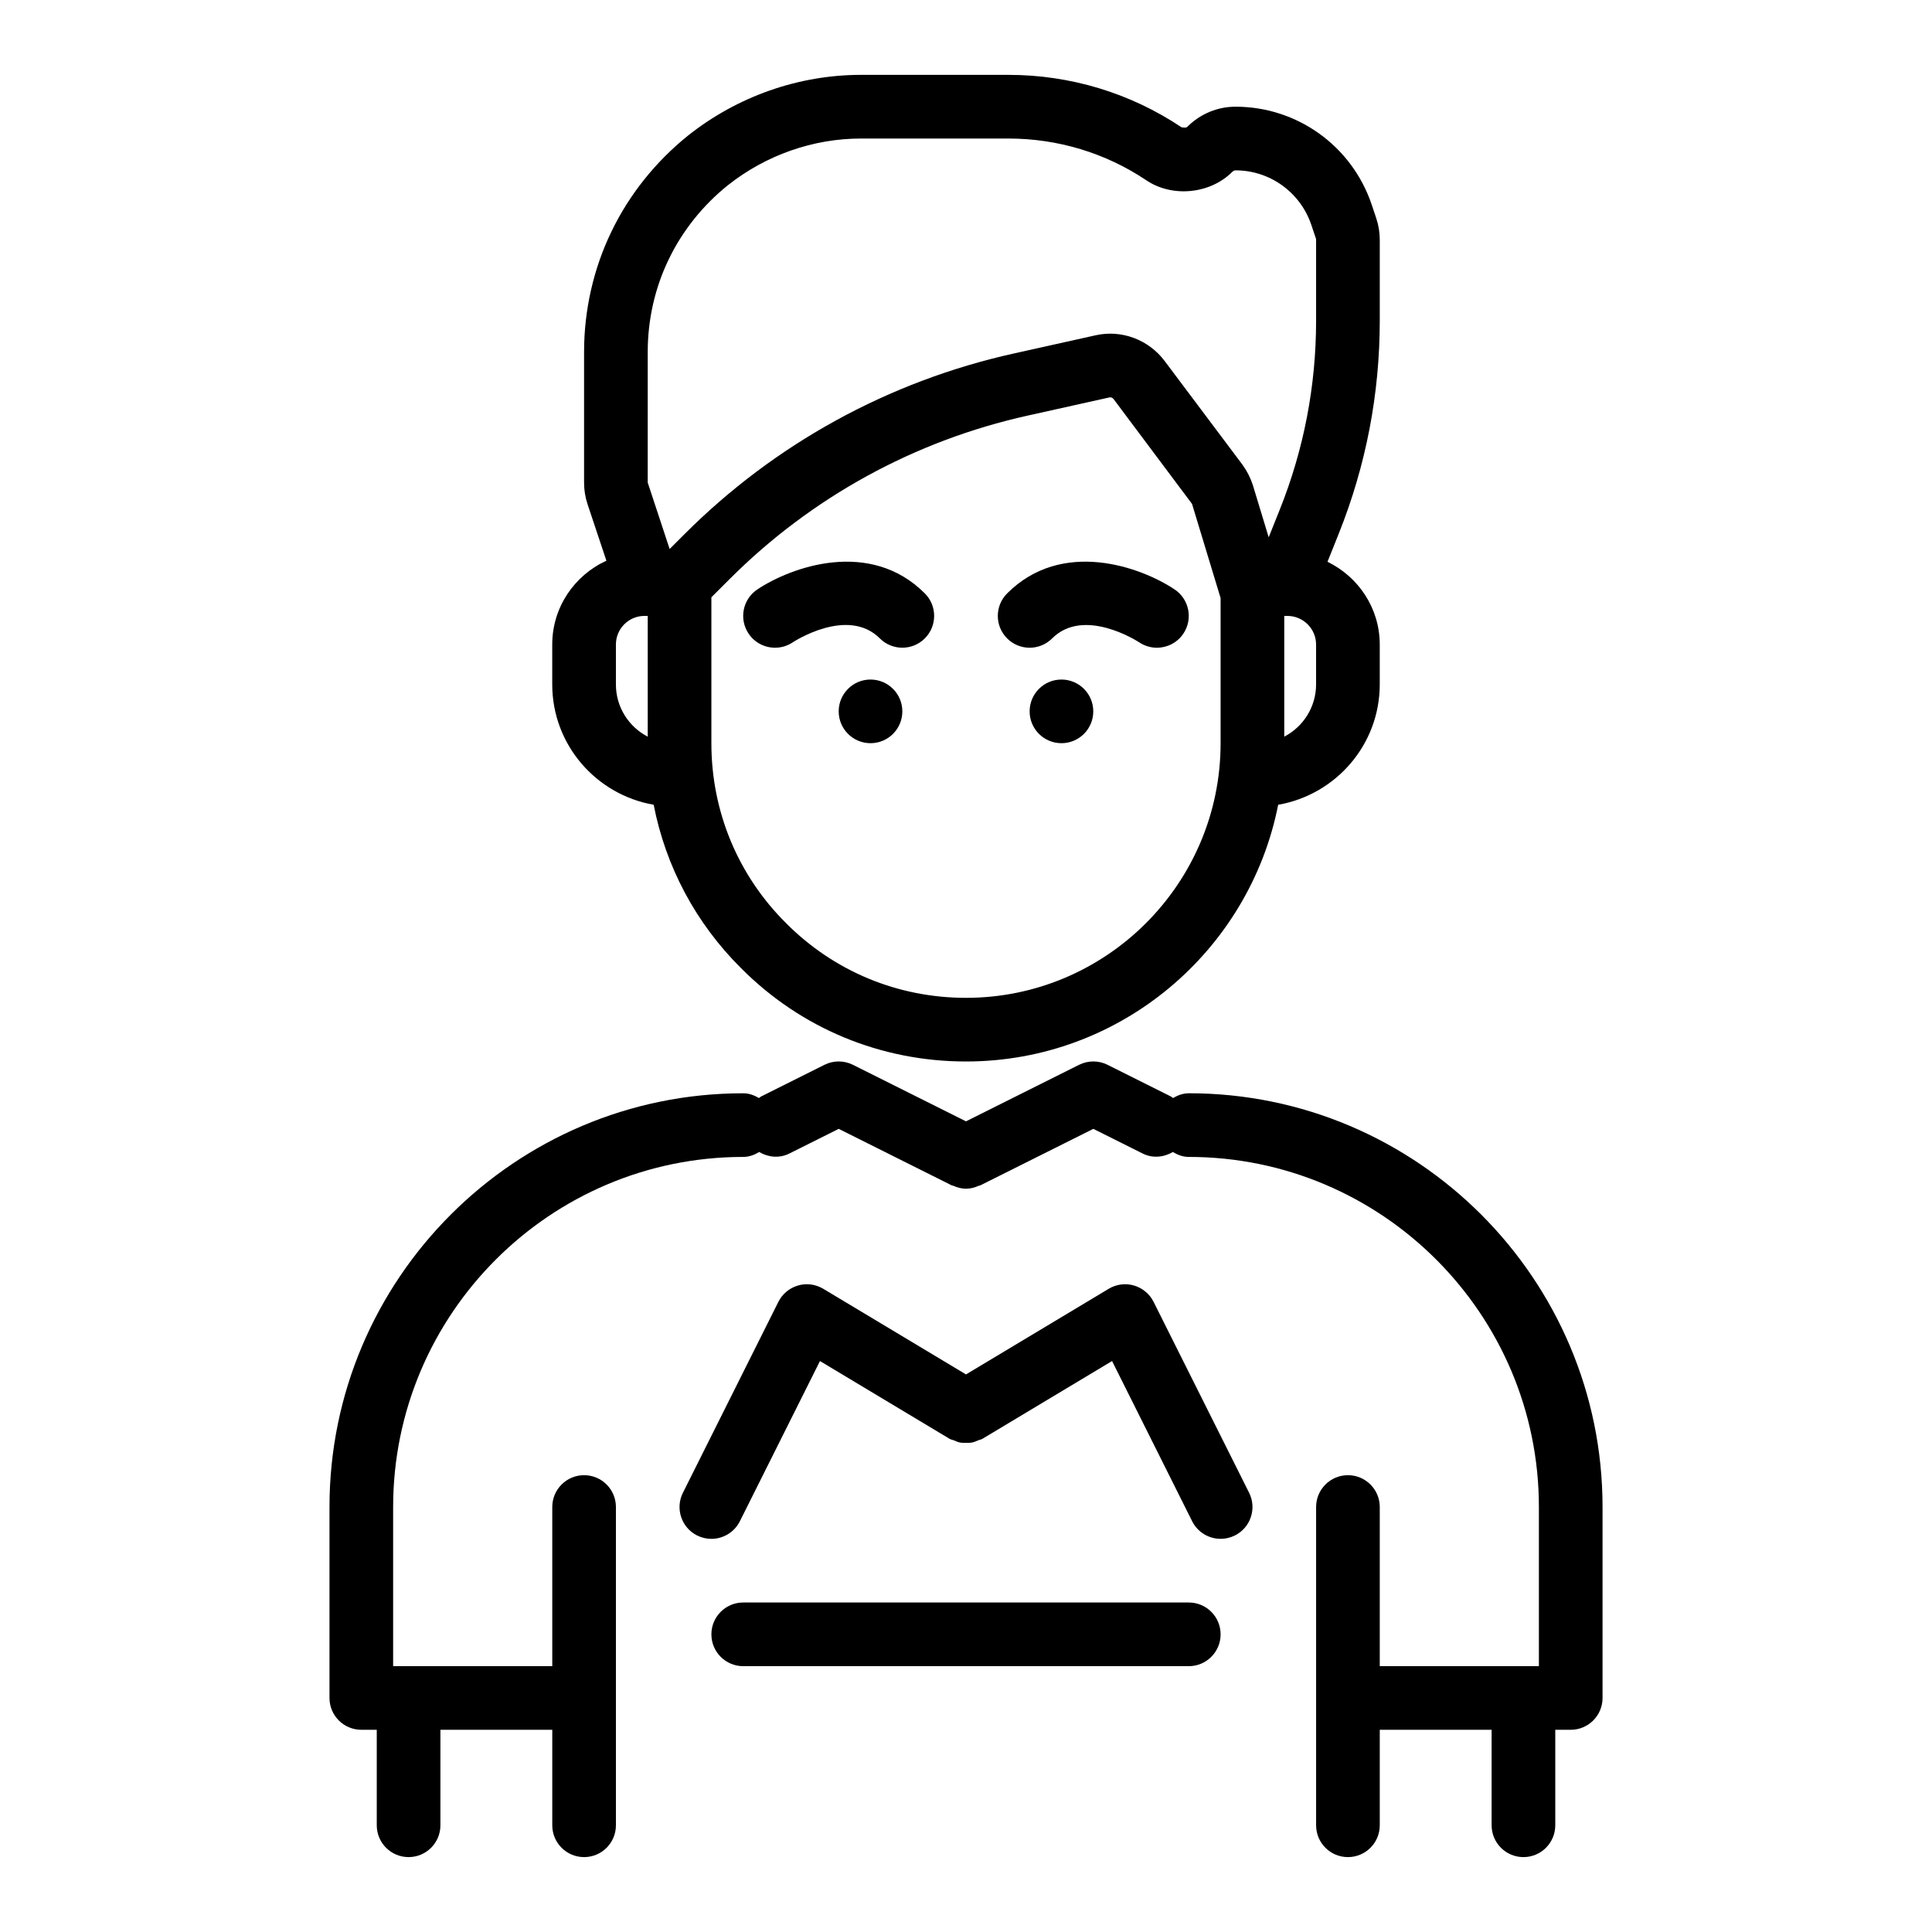
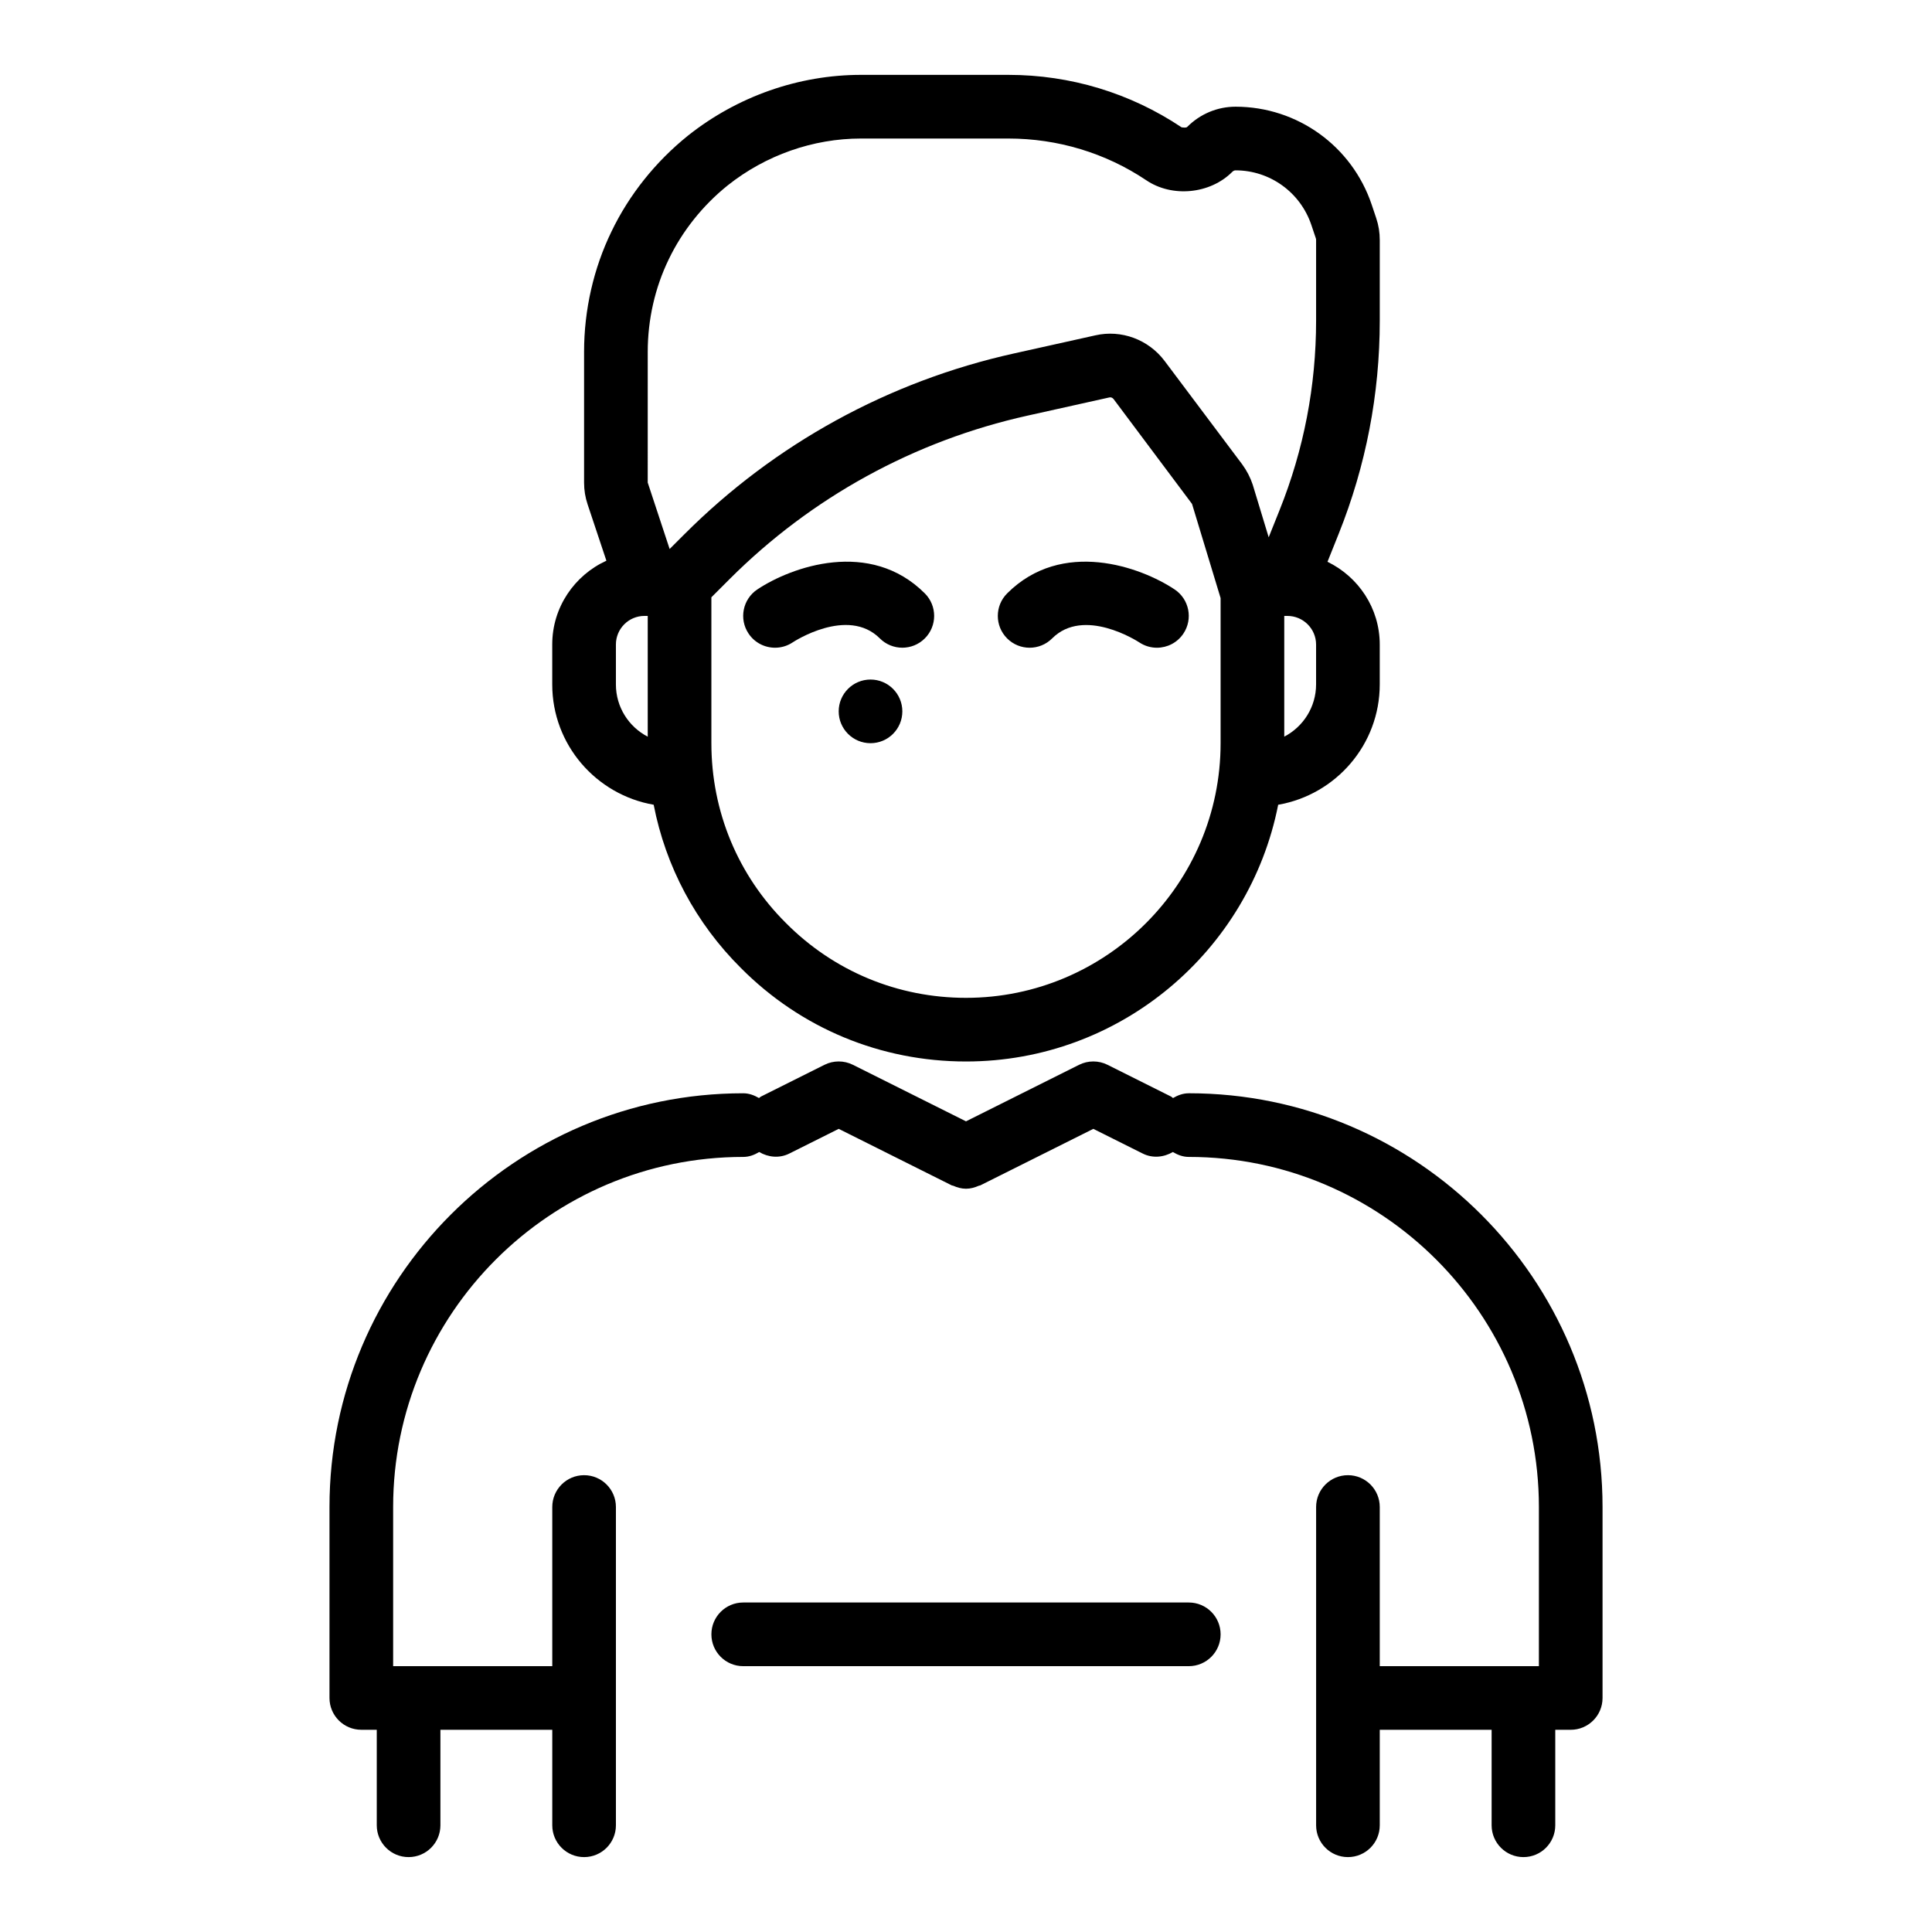
<svg xmlns="http://www.w3.org/2000/svg" fill="#000000" width="800px" height="800px" version="1.1" viewBox="144 144 512 512">
  <g>
    <path d="m459.04 433.73c-1.555 0-2.93 0.535-4.18 1.266-0.18-0.105-0.293-0.281-0.48-0.375l-16.867-8.434c-2.371-1.188-5.172-1.188-7.543 0l-29.969 14.98-29.965-14.98c-2.371-1.188-5.172-1.188-7.543 0l-16.867 8.434c-0.191 0.094-0.301 0.27-0.48 0.375-1.258-0.73-2.633-1.266-4.188-1.266-60.457 0-109.64 49.188-109.64 109.64v50.605c0 4.66 3.773 8.434 8.434 8.434h4.094v25.305c0 4.664 3.773 8.438 8.434 8.438 4.66 0 8.434-3.773 8.434-8.434v-25.305h29.645v25.305c0 4.66 3.773 8.434 8.434 8.434s8.434-3.773 8.434-8.434v-84.344c0-4.66-3.773-8.434-8.434-8.434s-8.434 3.773-8.434 8.434v42.172h-42.172v-42.172c0-51.156 41.621-92.777 92.777-92.777 1.578 0 2.973-0.547 4.234-1.301 2.379 1.395 5.32 1.734 7.973 0.41l13.098-6.547 29.965 14.984c0.117 0.059 0.25 0.035 0.371 0.086 1.066 0.473 2.195 0.793 3.371 0.797 0.008 0 0.016 0.004 0.023 0.004h0.008 0.008c0.008 0 0.016-0.004 0.023-0.004 1.176-0.004 2.309-0.324 3.371-0.797 0.121-0.055 0.25-0.027 0.371-0.086l29.965-14.984 13.098 6.547c2.656 1.32 5.598 0.984 7.977-0.41 1.258 0.75 2.648 1.301 4.227 1.301 51.156 0 92.777 41.621 92.777 92.777v42.172h-42.172v-42.172c0-4.66-3.773-8.434-8.434-8.434-4.66 0-8.434 3.773-8.434 8.434v84.344c0 4.66 3.769 8.434 8.434 8.434 4.66 0 8.434-3.773 8.434-8.434v-25.305h29.645v25.305c0 4.66 3.773 8.434 8.434 8.434s8.434-3.773 8.434-8.434v-25.305h4.094c4.66 0 8.434-3.773 8.434-8.434v-50.605c0-60.457-49.188-109.65-109.64-109.65z" />
    <path d="m317.23 357.27c3.18 16.344 11.121 31.34 23.141 43.285 15.867 15.961 37.043 24.75 59.629 24.75 40.922 0 75.105-29.309 82.73-68.035 15.258-2.652 26.918-15.906 26.918-31.91v-10.543c0-9.668-5.684-17.969-13.848-21.938l2.961-7.398c7.223-18.035 10.891-37.051 10.891-56.527v-21.336c0-2.004-0.305-3.898-0.938-5.797l-1.188-3.547c-5.215-15.547-19.719-25.996-36.086-25.996-4.809 0-9.348 1.895-12.801 5.34-0.074 0.082-0.238 0.312-1.492 0.133-13.602-9.098-29.484-13.91-45.93-13.91h-39.051c-16.508 0-32.781 5.711-45.852 16.109-8.582 6.894-15.602 15.691-20.27 25.414-4.746 9.777-7.258 20.793-7.258 31.855v34.664c0 2.004 0.305 3.898 0.938 5.789l4.977 14.922c-8.441 3.856-14.352 12.328-14.352 22.195v10.598c0 15.988 11.648 29.227 26.879 31.883zm-10.008-31.879v-10.598c0-4.172 3.394-7.57 7.57-7.57h0.863v32.004c-5.008-2.59-8.434-7.82-8.434-13.836zm92.777 83.047c-18.062 0-34.988-7.027-47.699-19.809-12.75-12.676-19.777-29.605-19.777-47.664v-38.676l4.785-4.785c21.703-21.707 49.023-36.703 79.023-43.363l21.637-4.812c0.43-0.121 0.875 0.074 1.168 0.461l20.766 27.754 7.57 24.953v38.465c0 37.207-30.27 67.477-67.473 67.477zm92.777-83.078c0 6.019-3.426 11.258-8.434 13.859v-31.992h0.84c4.184 0 7.594 3.406 7.594 7.59zm-177.12-88.137c0-8.523 1.918-16.992 5.578-24.52 3.598-7.496 9.012-14.27 15.609-19.57 10.074-8.012 22.617-12.422 35.328-12.422h39.051c13.098 0 25.738 3.824 36.488 11.016 6.879 4.691 16.969 3.727 22.863-2.188 0.262-0.258 0.559-0.395 0.863-0.395 9.109 0 17.18 5.824 20.09 14.484l1.188 3.535c0.043 0.137 0.066 0.246 0.066 0.453v21.336c0 17.312-3.254 34.223-9.688 50.254l-2.875 7.184-4.242-13.973c-0.625-1.879-1.531-3.641-2.766-5.344l-20.574-27.418c-4.273-5.684-11.473-8.359-18.359-6.785l-21.598 4.805c-33.137 7.356-63.324 23.918-87.293 47.895l-3.922 3.918-5.809-17.602z" />
    <path d="m344.71 300.2c-3.879 2.582-4.926 7.82-2.34 11.695 1.621 2.438 4.301 3.758 7.027 3.758 1.605 0 3.231-0.457 4.672-1.418 0.141-0.098 14.555-9.582 23.094-1.055 3.293 3.293 8.633 3.293 11.926 0 3.293-3.289 3.293-8.633 0-11.926-14.531-14.531-35.375-7.047-44.379-1.055z" />
    <path d="m383.13 332.52c0 4.66-3.773 8.434-8.434 8.434-4.656 0-8.434-3.773-8.434-8.434 0-4.656 3.777-8.434 8.434-8.434 4.66 0 8.434 3.777 8.434 8.434" />
    <path d="m410.9 301.26c-3.293 3.293-3.293 8.637 0 11.926 3.293 3.293 8.633 3.293 11.926 0 8.375-8.387 22.52 0.676 23.129 1.074 1.426 0.941 3.039 1.395 4.637 1.395 2.727 0 5.402-1.316 7.027-3.758 2.586-3.875 1.539-9.113-2.34-11.695-8.992-5.992-29.832-13.492-44.379 1.059z" />
-     <path d="m433.73 332.52c0 4.66-3.773 8.434-8.434 8.434-4.656 0-8.434-3.773-8.434-8.434 0-4.656 3.777-8.434 8.434-8.434 4.66 0 8.434 3.777 8.434 8.434" />
-     <path d="m449.71 489c-1.055-2.102-2.934-3.664-5.188-4.324-2.266-0.676-4.68-0.336-6.695 0.863l-37.832 22.699-37.832-22.699c-2.019-1.203-4.449-1.539-6.695-0.863-2.258 0.66-4.137 2.223-5.188 4.324l-25.305 50.605c-2.082 4.168-0.395 9.234 3.773 11.316 1.211 0.602 2.496 0.891 3.766 0.891 3.098 0 6.07-1.703 7.555-4.66l21.227-42.461 34.363 20.617c0.344 0.207 0.723 0.234 1.082 0.383 0.551 0.234 1.078 0.477 1.664 0.59 0.539 0.105 1.059 0.086 1.598 0.086 0.539 0 1.059 0.02 1.598-0.086 0.582-0.113 1.105-0.355 1.656-0.59 0.359-0.152 0.742-0.18 1.086-0.387l34.363-20.617 21.227 42.461c1.484 2.957 4.457 4.66 7.555 4.66 1.27 0 2.555-0.289 3.766-0.891 4.168-2.082 5.856-7.148 3.773-11.316z" />
-     <path d="m459.04 568.68h-118.08c-4.66 0-8.434 3.773-8.434 8.434 0 4.664 3.773 8.438 8.434 8.438h118.08c4.66 0 8.434-3.773 8.434-8.434 0-4.664-3.773-8.438-8.434-8.438z" />
+     <path d="m459.04 568.68h-118.08c-4.66 0-8.434 3.773-8.434 8.434 0 4.664 3.773 8.438 8.434 8.438h118.08c4.66 0 8.434-3.773 8.434-8.434 0-4.664-3.773-8.438-8.434-8.438" />
  </g>
</svg>